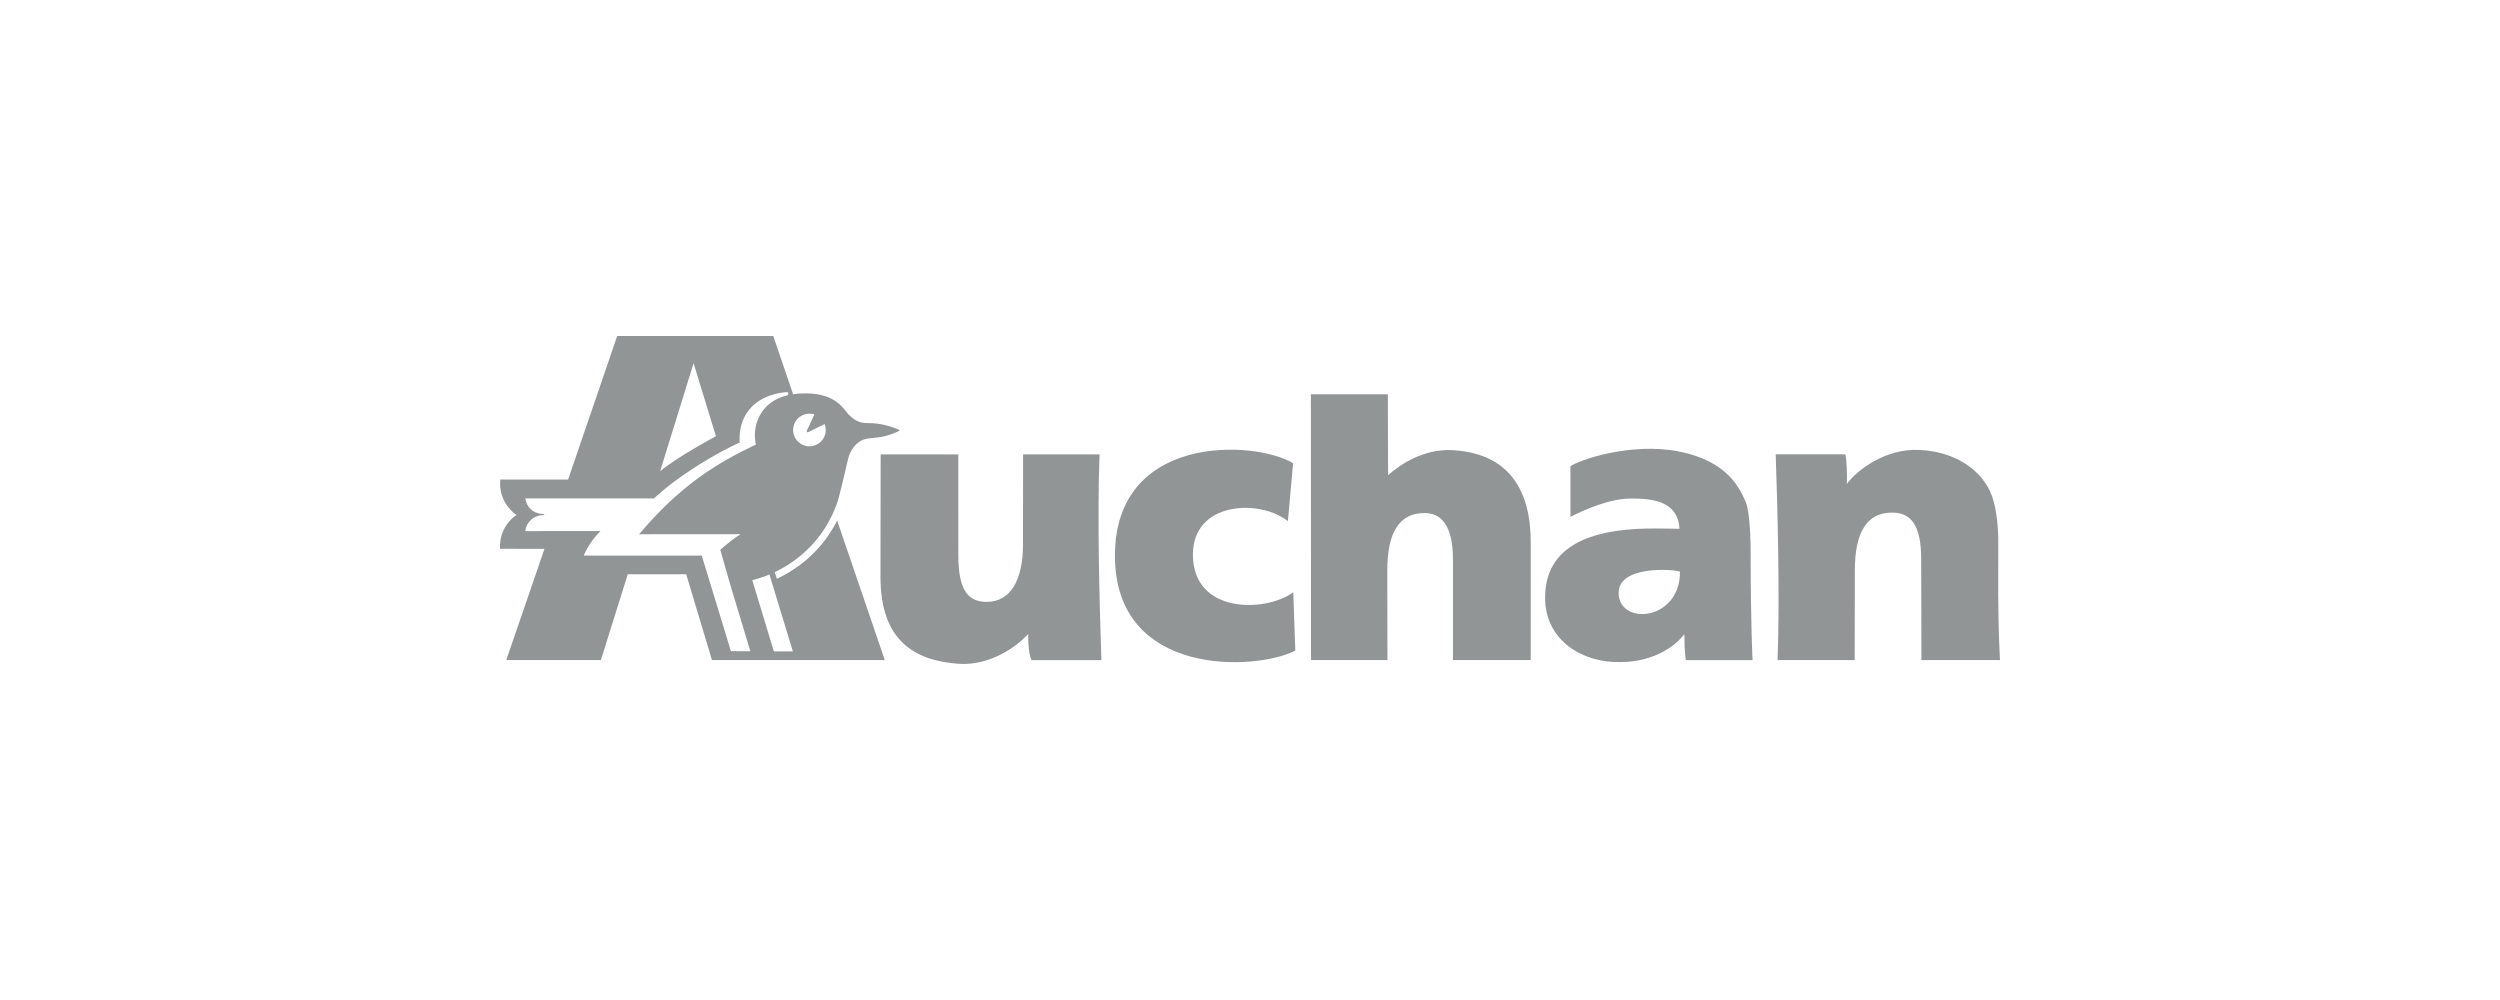
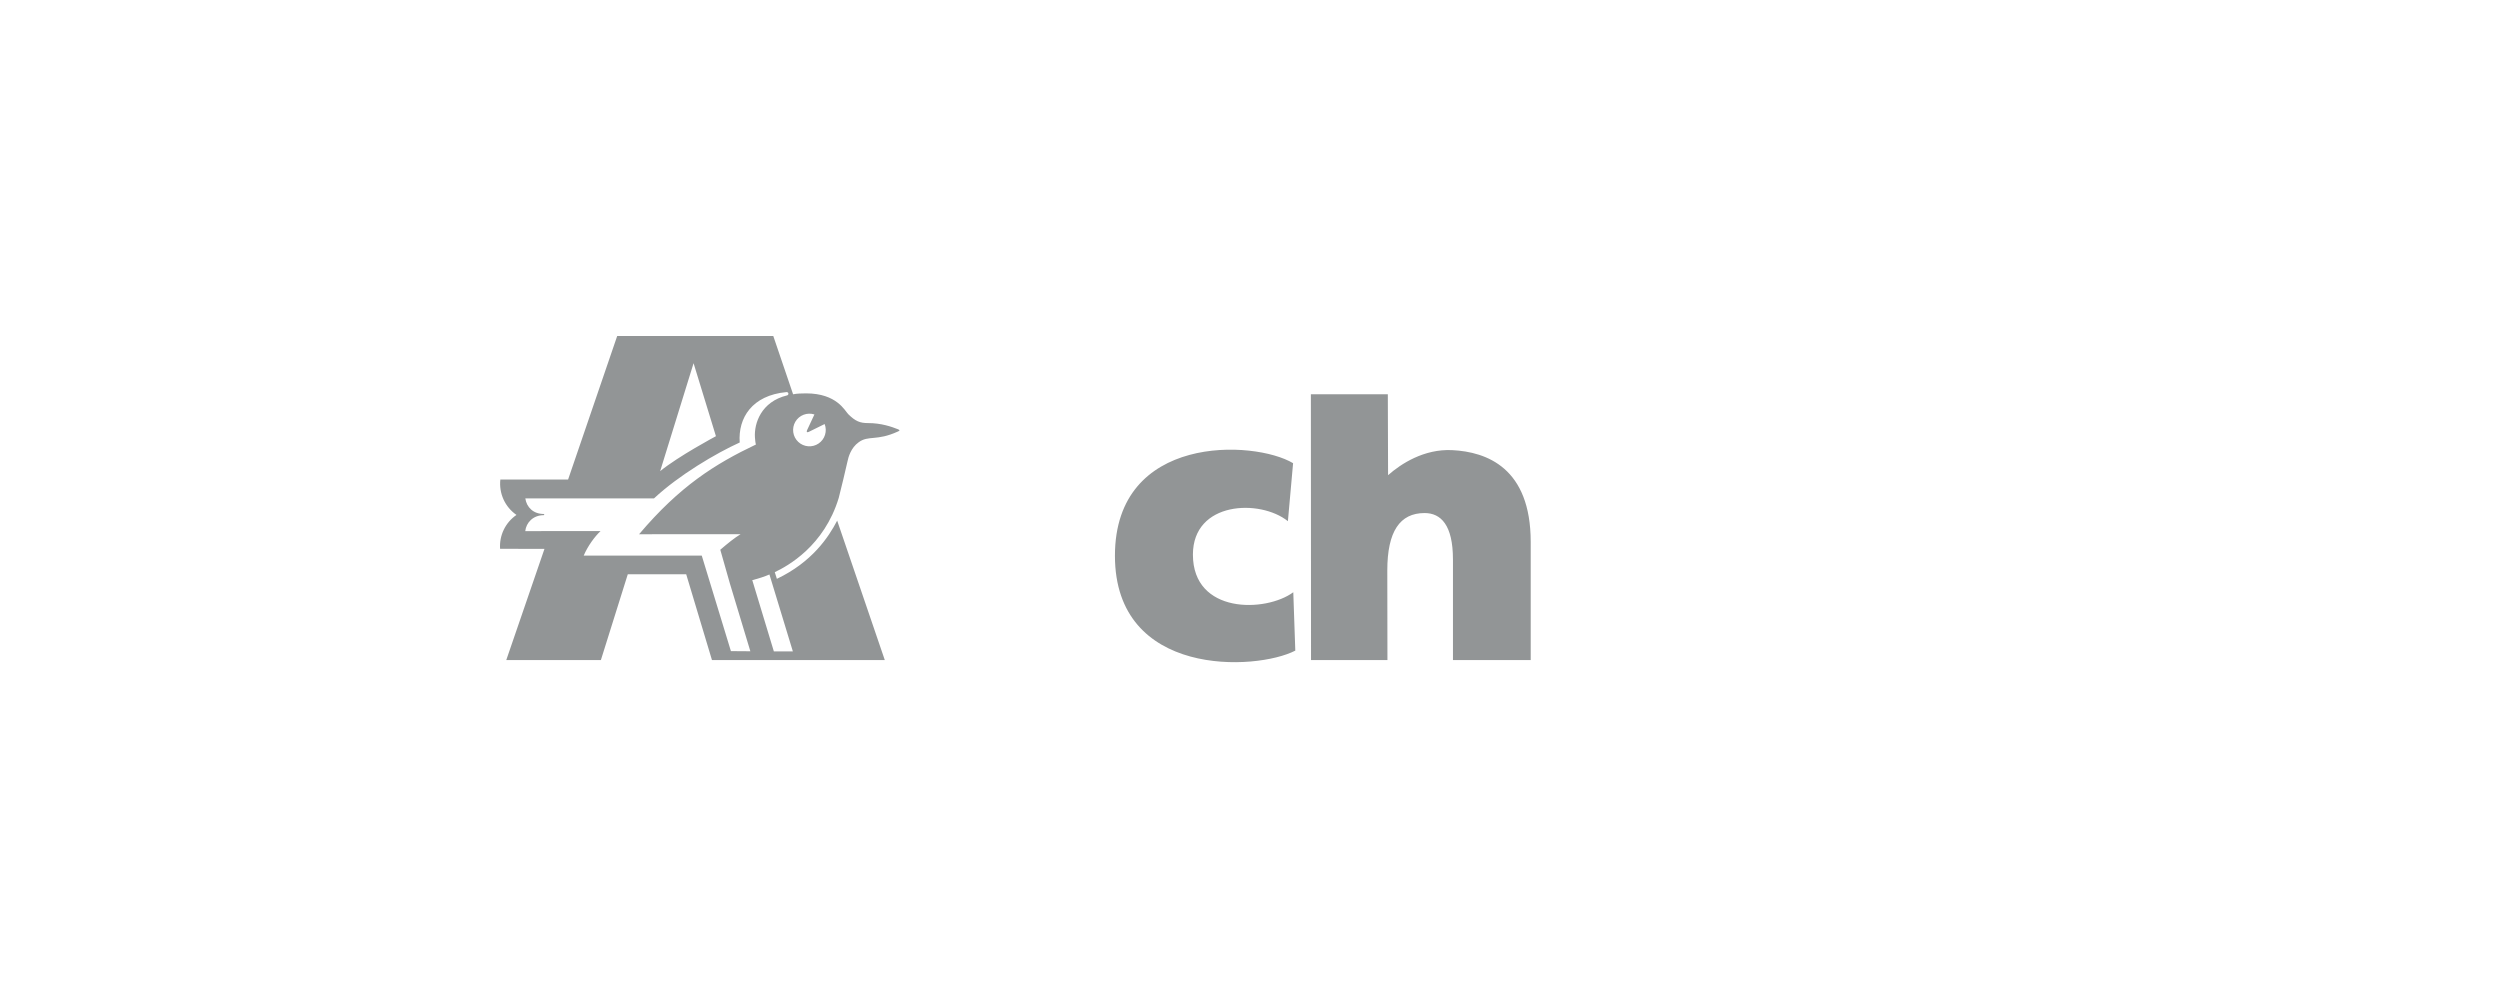
<svg xmlns="http://www.w3.org/2000/svg" width="200" height="80" viewBox="0 0 200 80" fill="none">
-   <path fill-rule="evenodd" clip-rule="evenodd" d="M159.858 47.475C159.858 50.392 160 52.806 160 52.806H153.713L153.694 44.735C153.694 41.991 152.871 41.008 151.367 41.008C149.398 41.008 148.388 42.495 148.388 45.632L148.376 52.806H142.204C142.395 48.003 142.21 40.794 142.056 36.348H147.633C147.633 36.348 147.758 37.012 147.758 38.085L147.752 38.709C148.517 37.655 150.806 35.856 153.564 35.994C156.322 36.132 158.316 37.458 159.188 39.274C159.684 40.301 159.83 41.861 159.864 43.02L159.858 47.475ZM82.256 50.721C81.299 51.78 79.136 53.284 76.664 53.102C73.182 52.845 70.438 51.285 70.438 46.137L70.452 36.352H76.664L76.667 44.421C76.667 47.166 77.416 48.15 78.921 48.15C80.889 48.15 81.84 46.35 81.84 43.525L81.846 36.352H87.964C87.772 41.154 87.959 48.363 88.112 52.808H82.535C82.225 52.3 82.256 50.721 82.256 50.721ZM134.749 50.736C134.749 52.204 134.87 52.812 134.87 52.812H140.205C140.205 52.812 140.056 49.994 140.054 44.518C140.054 44.442 140.082 41.072 139.641 40.114C139.201 39.156 138.284 36.907 134.355 36.126C130.425 35.344 126.256 36.838 125.636 37.298V41.352C125.636 41.352 128.338 39.884 130.429 39.884C132.011 39.884 134.24 39.989 134.358 42.307C134.358 42.307 133.533 42.278 132.342 42.278C128.507 42.278 123.695 43.011 123.609 47.686C123.541 51.342 126.762 53.043 129.588 52.963C129.588 52.961 132.834 53.135 134.749 50.736ZM129.49 47.527C129.362 45.221 133.831 45.523 134.398 45.729C134.425 49.637 129.631 50.086 129.49 47.527Z" fill="#929596" />
  <path fill-rule="evenodd" clip-rule="evenodd" d="M116.236 44.746C116.236 42 115.27 41.044 113.967 41.044C111.995 41.044 110.984 42.504 110.984 45.642L110.995 52.805H104.882L104.87 31.543H111.026L111.046 38.015C112.074 37.104 113.926 35.899 116.177 36.011C118.932 36.149 122.457 37.421 122.457 43.36V52.805H116.237V44.746H116.236ZM103.032 41.695C100.811 39.908 95.433 40.093 95.433 44.37C95.433 49.136 101.259 49.004 103.463 47.38L103.624 52.049C100.494 53.671 89.195 54.224 89.195 44.46C89.195 34.689 100.337 35.19 103.447 37.055L103.032 41.695ZM43.558 43.909L40.502 52.804H48.071L50.223 45.941H54.896L56.957 52.804H70.783C70.783 52.804 66.976 41.646 66.974 41.65C66.281 42.989 64.951 44.972 62.15 46.307L61.982 45.773C63.02 45.28 65.93 43.687 67.099 39.832C67.345 38.861 67.578 37.887 67.8 36.91C67.865 36.585 68.068 35.822 68.702 35.375C69.478 34.808 70.131 35.3 71.82 34.527C72.002 34.459 72.001 34.4 71.819 34.333C71.351 34.146 70.496 33.843 69.446 33.847C68.797 33.848 68.431 33.697 67.866 33.14C67.588 32.865 66.952 31.47 64.486 31.47C64.13 31.47 63.749 31.482 63.448 31.543L61.863 26.882H49.375L45.447 38.364L40.028 38.362C39.967 38.906 40.055 39.457 40.282 39.956C40.509 40.455 40.867 40.882 41.318 41.194C40.882 41.492 40.532 41.9 40.302 42.375C40.072 42.851 39.971 43.378 40.007 43.905L43.558 43.909ZM55.486 29.056L52.812 37.693C54.279 36.492 57.275 34.896 57.275 34.896L55.486 29.056ZM62.909 31.368C62.944 31.361 62.981 31.368 63.011 31.388C63.042 31.407 63.063 31.438 63.071 31.474C63.077 31.509 63.069 31.545 63.049 31.575C63.029 31.605 62.998 31.625 62.963 31.632C60.889 32.133 60.32 33.88 60.395 34.991C60.407 35.161 60.432 35.44 60.473 35.562C57.206 37.117 54.377 38.894 51.127 42.739L59.247 42.736C58.76 43.029 58.221 43.468 57.623 43.98L58.393 46.686L60.028 52.101L58.473 52.09L56.14 44.447H46.697C47.023 43.679 47.573 42.932 48.045 42.484L42.02 42.489C42.095 41.804 42.653 41.214 43.494 41.214C43.52 41.214 43.541 41.193 43.541 41.166C43.541 41.139 43.52 41.118 43.494 41.118C42.682 41.118 42.129 40.594 42.025 39.87H52.322C54.305 38.017 57.289 36.255 59.177 35.4C59.035 33.436 60.162 31.627 62.909 31.368ZM60.182 46.411L61.908 52.11H63.428L61.554 45.958C61.194 46.116 60.691 46.284 60.182 46.411ZM65.971 33.923L64.699 34.551C64.564 34.615 64.503 34.556 64.563 34.42L65.153 33.156C64.871 33.066 64.566 33.074 64.289 33.179C64.012 33.285 63.779 33.482 63.629 33.737C63.478 33.993 63.42 34.292 63.462 34.586C63.504 34.879 63.645 35.15 63.861 35.352C64.077 35.555 64.356 35.679 64.652 35.702C64.947 35.725 65.242 35.648 65.487 35.481C65.733 35.315 65.915 35.07 66.002 34.787C66.09 34.503 66.079 34.199 65.971 33.923Z" fill="#929596" />
</svg>